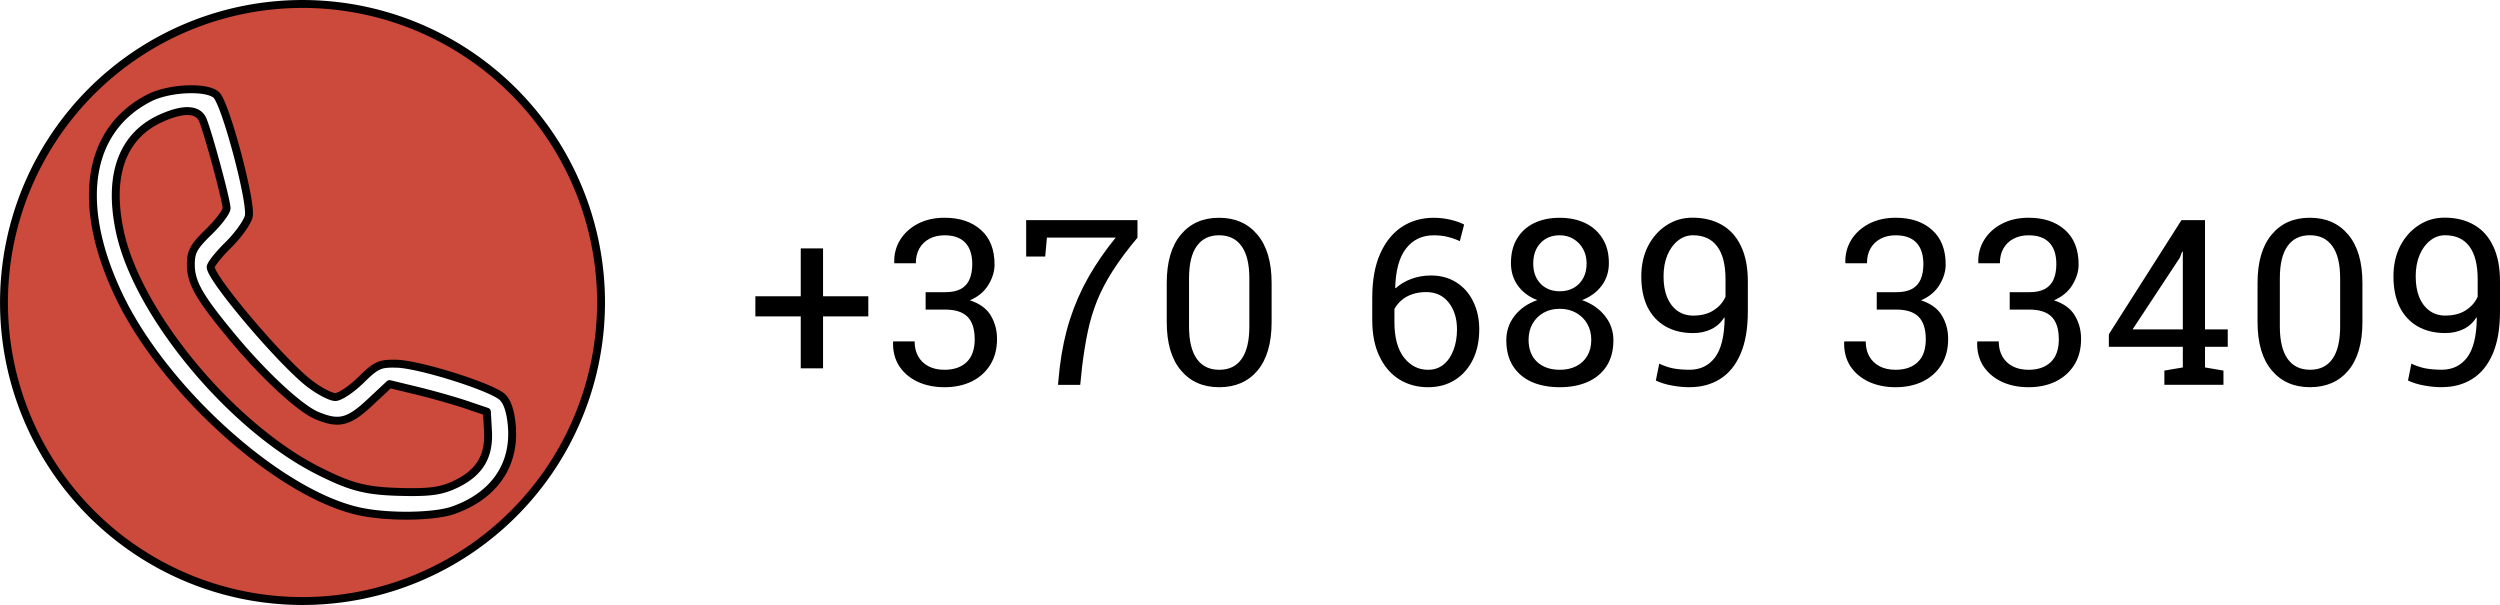
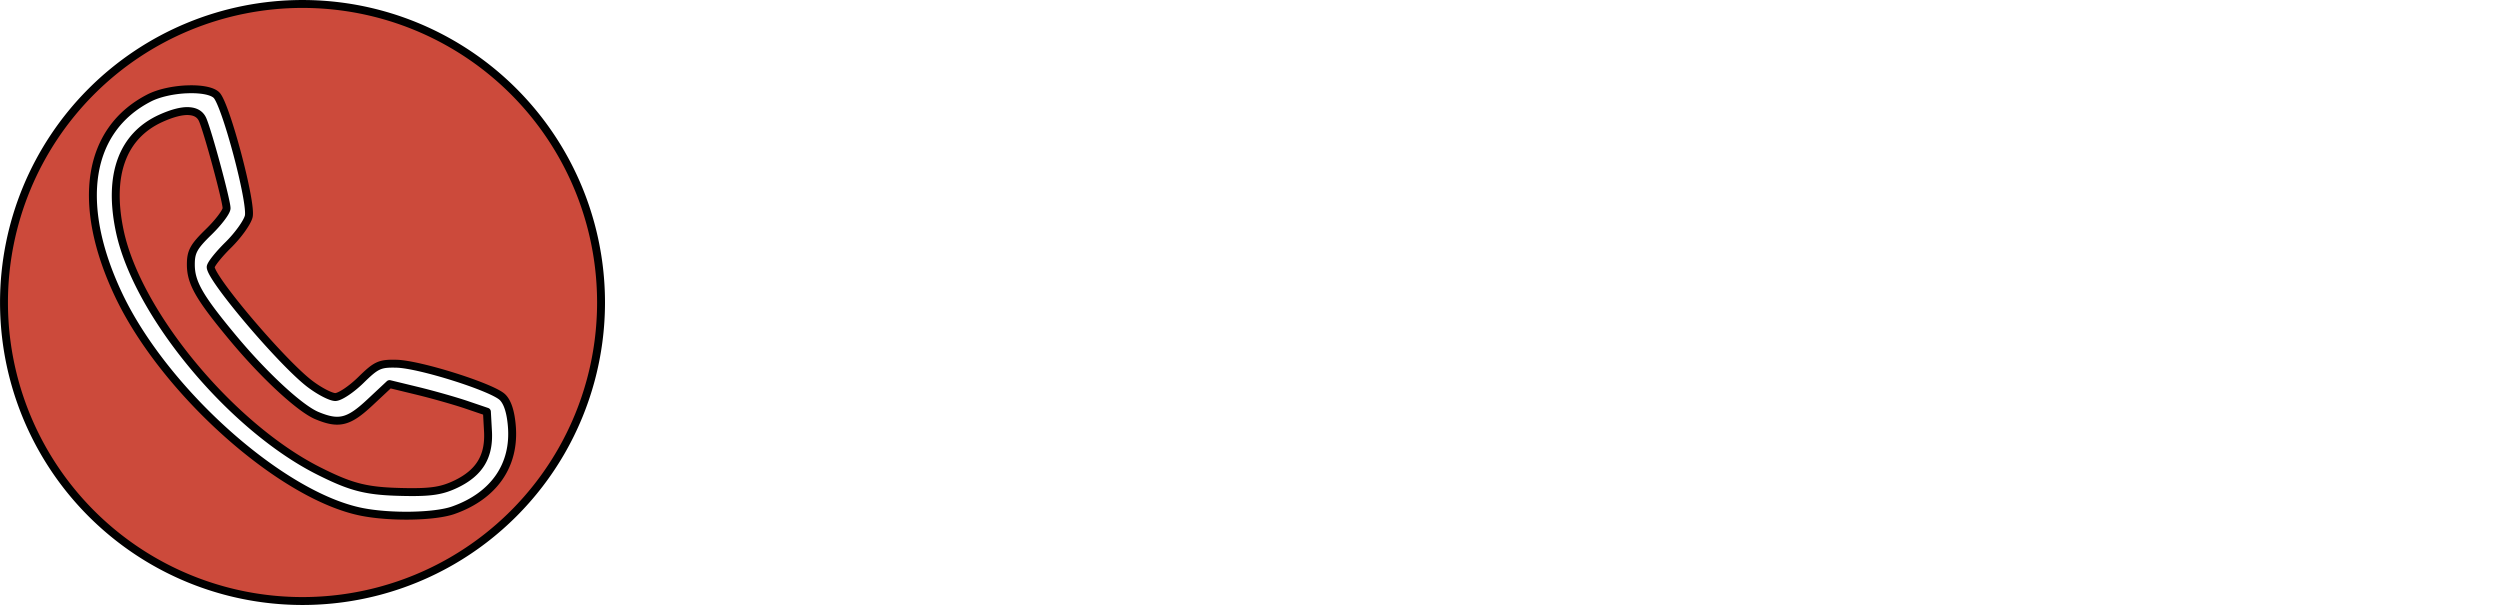
<svg xmlns="http://www.w3.org/2000/svg" xml:space="preserve" id="svg1" version="1.1" viewBox="0 0 83.744 20.265" height="76.591" width="316.514">
  <defs id="defs1" />
  <g transform="translate(-22.755,-653.995)" id="layer1">
    <g transform="translate(-6.963,26.988)" id="g29">
      <g id="g28">
        <path d="m 39.851,627.14 a 10,10 0 0 0 -10,10 10,10 0 0 0 10,10 10,10 0 0 0 10,-10 10,10 0 0 0 -10,-10 z m -3.874,2.86 c 0.443,-0.019 0.841,0.043 0.993,0.194 0.314,0.313 1.191,3.618 1.079,4.065 -0.051,0.203 -0.358,0.631 -0.683,0.951 -0.325,0.32 -0.591,0.654 -0.591,0.743 0.001,0.388 2.375,3.186 3.314,3.906 0.322,0.246 0.709,0.448 0.86,0.448 0.152,0 0.535,-0.255 0.853,-0.566 0.522,-0.512 0.636,-0.564 1.203,-0.55 0.774,0.02 3.198,0.786 3.544,1.12 0.168,0.163 0.275,0.491 0.314,0.967 0.11,1.318 -0.602,2.341 -1.959,2.82 -0.621,0.219 -2.095,0.247 -3.062,0.057 -2.691,-0.528 -6.627,-4.04 -8.157,-7.28 -1.434,-3.038 -1.049,-5.517 1.026,-6.585 0.334,-0.172 0.823,-0.272 1.266,-0.291 z m 0.052,0.728 c -0.237,-0.008 -0.548,0.073 -0.924,0.243 -1.29,0.586 -1.77,1.901 -1.377,3.771 0.58,2.763 3.727,6.56 6.661,8.038 1.14,0.574 1.635,0.692 2.967,0.71 0.826,0.011 1.184,-0.049 1.644,-0.271 0.782,-0.379 1.11,-0.924 1.064,-1.767 l -0.036,-0.653 -0.692,-0.235 c -0.381,-0.129 -1.114,-0.337 -1.631,-0.463 l -0.939,-0.228 -0.66,0.617 c -0.711,0.665 -1.037,0.745 -1.774,0.438 -0.569,-0.238 -1.759,-1.339 -2.806,-2.595 -1.133,-1.361 -1.415,-1.852 -1.416,-2.463 -5.72e-4,-0.431 0.093,-0.602 0.598,-1.094 0.329,-0.32 0.599,-0.677 0.599,-0.794 0,-0.249 -0.614,-2.525 -0.799,-2.96 -0.079,-0.187 -0.242,-0.284 -0.479,-0.293 z" style="fill:#cc4a3b;stroke:#000000;stroke-width:0.265;stroke-linecap:round;stroke-linejoin:round;stroke-dasharray:none;stroke-opacity:1;paint-order:stroke markers fill" id="path1-45" />
-         <path aria-label="+370 689 33409" style="font-size:7.761px;font-family:'Roboto Slab';-inkscape-font-specification:'Roboto Slab, Normal';letter-spacing:0.265px;stroke-width:2;stroke-linecap:round;paint-order:fill markers stroke" id="text16" d="m 56.541,639.345 v -1.739 h -1.52 v -0.675 h 1.52 v -1.603 h 0.747 v 1.603 h 1.516 v 0.675 h -1.516 v 1.739 z m 4.816,0.633 q -0.504,0 -0.898,-0.182 -0.394,-0.186 -0.618,-0.523 -0.22,-0.341 -0.208,-0.807 l 0.011,-0.023 h 0.712 q 0,0.292 0.121,0.504 0.121,0.212 0.345,0.33 0.224,0.117 0.534,0.117 0.474,0 0.743,-0.258 0.269,-0.258 0.269,-0.762 0,-0.512 -0.239,-0.754 -0.239,-0.243 -0.754,-0.243 H 60.724 V 636.795 h 0.652 q 0.33,0 0.531,-0.11 0.201,-0.114 0.288,-0.322 0.091,-0.212 0.091,-0.508 0,-0.474 -0.235,-0.72 -0.235,-0.246 -0.693,-0.246 -0.292,0 -0.508,0.117 -0.216,0.114 -0.337,0.326 -0.117,0.208 -0.117,0.493 h -0.716 l -0.008,-0.023 q -0.011,-0.417 0.197,-0.758 0.212,-0.341 0.595,-0.542 0.387,-0.201 0.894,-0.201 0.765,0 1.22,0.409 0.455,0.405 0.455,1.16 0,0.341 -0.208,0.682 -0.205,0.337 -0.618,0.515 0.496,0.163 0.701,0.512 0.208,0.349 0.208,0.781 0,0.504 -0.227,0.868 -0.224,0.36 -0.621,0.557 -0.398,0.193 -0.91,0.193 z m 3.8,-0.08 0.061,-0.595 q 0.106,-0.872 0.345,-1.611 0.239,-0.739 0.618,-1.406 0.379,-0.667 0.91,-1.319 h -2.304 l -0.057,0.633 H 64.092 V 634.381 h 3.729 v 0.587 q -0.5,0.595 -0.826,1.107 -0.326,0.508 -0.527,1.004 -0.197,0.493 -0.311,1.031 -0.114,0.538 -0.193,1.194 l -0.061,0.595 z m 5.403,0.08 q -0.811,0 -1.285,-0.565 -0.474,-0.565 -0.474,-1.618 v -1.307 q 0,-1.054 0.47,-1.618 0.47,-0.568 1.281,-0.568 0.815,0 1.288,0.568 0.474,0.565 0.474,1.618 v 1.307 q 0,1.057 -0.47,1.622 -0.47,0.561 -1.285,0.561 z m 0,-0.584 q 0.496,0 0.75,-0.364 0.258,-0.364 0.258,-1.084 v -1.618 q 0,-0.716 -0.261,-1.076 -0.258,-0.364 -0.754,-0.364 -0.489,0 -0.747,0.364 -0.258,0.36 -0.258,1.076 v 1.618 q 0,0.716 0.261,1.084 0.261,0.364 0.75,0.364 z m 6.994,0.584 q -0.538,0 -0.963,-0.261 -0.421,-0.265 -0.663,-0.769 -0.243,-0.504 -0.243,-1.22 v -0.743 q 0,-0.875 0.261,-1.47 0.265,-0.599 0.728,-0.906 0.466,-0.307 1.069,-0.307 0.28,0 0.557,0.064 0.28,0.064 0.462,0.163 l -0.144,0.557 q -0.178,-0.087 -0.39,-0.14 -0.212,-0.057 -0.485,-0.057 -0.58,0 -0.925,0.44 -0.341,0.436 -0.364,1.319 l 0.015,0.015 q 0.212,-0.197 0.519,-0.311 0.307,-0.117 0.663,-0.117 0.493,0 0.856,0.235 0.364,0.231 0.561,0.64 0.201,0.409 0.201,0.932 0,0.572 -0.212,1.008 -0.212,0.436 -0.599,0.682 -0.387,0.246 -0.906,0.246 z m 0,-0.584 q 0.307,0 0.523,-0.178 0.216,-0.178 0.33,-0.485 0.117,-0.307 0.117,-0.69 0,-0.546 -0.277,-0.898 -0.273,-0.352 -0.758,-0.352 -0.254,0 -0.462,0.072 -0.205,0.068 -0.356,0.197 -0.148,0.125 -0.243,0.296 v 0.443 q 0,0.769 0.318,1.182 0.322,0.413 0.807,0.413 z m 4.418,0.584 q -0.542,0 -0.947,-0.178 -0.402,-0.182 -0.625,-0.531 -0.224,-0.352 -0.224,-0.864 0,-0.466 0.28,-0.822 0.28,-0.356 0.758,-0.523 -0.413,-0.159 -0.648,-0.481 -0.235,-0.326 -0.235,-0.758 0,-0.485 0.205,-0.822 0.205,-0.341 0.572,-0.519 0.368,-0.178 0.856,-0.178 0.485,0 0.856,0.178 0.371,0.178 0.58,0.519 0.212,0.337 0.212,0.822 0,0.432 -0.243,0.758 -0.243,0.322 -0.656,0.481 0.477,0.167 0.762,0.523 0.288,0.356 0.288,0.822 0,0.512 -0.227,0.864 -0.227,0.349 -0.633,0.531 -0.402,0.178 -0.932,0.178 z m 0,-0.584 q 0.311,0 0.546,-0.121 0.239,-0.121 0.371,-0.345 0.133,-0.227 0.133,-0.538 0,-0.303 -0.136,-0.538 -0.136,-0.235 -0.375,-0.368 -0.239,-0.133 -0.546,-0.133 -0.307,0 -0.542,0.133 -0.235,0.133 -0.368,0.368 -0.133,0.231 -0.133,0.538 0,0.47 0.284,0.739 0.288,0.265 0.765,0.265 z m 0,-2.63 q 0.261,0 0.462,-0.114 0.205,-0.117 0.318,-0.326 0.114,-0.208 0.114,-0.489 0,-0.273 -0.117,-0.485 -0.117,-0.216 -0.322,-0.337 -0.201,-0.125 -0.462,-0.125 -0.398,0 -0.644,0.261 -0.243,0.258 -0.243,0.686 0,0.421 0.246,0.675 0.246,0.254 0.648,0.254 z m 4.342,3.214 q -0.288,0 -0.591,-0.057 -0.299,-0.053 -0.538,-0.167 l 0.114,-0.565 q 0.231,0.11 0.47,0.159 0.243,0.045 0.546,0.045 0.538,0 0.849,-0.409 0.315,-0.413 0.326,-1.326 l -0.015,-0.019 q -0.152,0.254 -0.424,0.39 -0.273,0.136 -0.614,0.136 -0.538,0 -0.928,-0.224 -0.39,-0.224 -0.603,-0.648 -0.208,-0.424 -0.208,-1.027 0,-0.576 0.227,-1.019 0.231,-0.443 0.618,-0.694 0.39,-0.254 0.864,-0.254 0.576,0 0.993,0.243 0.417,0.239 0.64,0.716 0.227,0.474 0.227,1.179 v 0.997 q 0,0.86 -0.243,1.425 -0.243,0.565 -0.682,0.841 -0.436,0.277 -1.027,0.277 z m 0.121,-2.399 q 0.413,0 0.686,-0.178 0.277,-0.178 0.398,-0.455 v -0.584 q 0,-0.731 -0.28,-1.103 -0.277,-0.371 -0.811,-0.371 -0.277,0 -0.5,0.178 -0.224,0.174 -0.356,0.485 -0.129,0.311 -0.129,0.716 0,0.398 0.117,0.694 0.121,0.292 0.345,0.455 0.224,0.163 0.531,0.163 z m 6.782,2.399 q -0.504,0 -0.898,-0.182 -0.394,-0.186 -0.618,-0.523 -0.22,-0.341 -0.208,-0.807 l 0.011,-0.023 h 0.712 q 0,0.292 0.121,0.504 0.121,0.212 0.345,0.33 0.224,0.117 0.534,0.117 0.474,0 0.743,-0.258 0.269,-0.258 0.269,-0.762 0,-0.512 -0.239,-0.754 -0.239,-0.243 -0.754,-0.243 H 92.585 V 636.795 h 0.652 q 0.33,0 0.531,-0.11 0.201,-0.114 0.288,-0.322 0.091,-0.212 0.091,-0.508 0,-0.474 -0.235,-0.72 -0.235,-0.246 -0.693,-0.246 -0.292,0 -0.508,0.117 -0.216,0.114 -0.337,0.326 -0.117,0.208 -0.117,0.493 h -0.716 l -0.008,-0.023 q -0.011,-0.417 0.197,-0.758 0.212,-0.341 0.595,-0.542 0.387,-0.201 0.894,-0.201 0.765,0 1.22,0.409 0.455,0.405 0.455,1.16 0,0.341 -0.208,0.682 -0.205,0.337 -0.618,0.515 0.496,0.163 0.701,0.512 0.208,0.349 0.208,0.781 0,0.504 -0.227,0.868 -0.224,0.36 -0.621,0.557 -0.398,0.193 -0.91,0.193 z m 4.456,0 q -0.504,0 -0.898,-0.182 -0.394,-0.186 -0.618,-0.523 -0.22,-0.341 -0.208,-0.807 l 0.011,-0.023 h 0.712 q 0,0.292 0.121,0.504 0.121,0.212 0.345,0.33 0.224,0.117 0.534,0.117 0.474,0 0.743,-0.258 0.269,-0.258 0.269,-0.762 0,-0.512 -0.239,-0.754 -0.239,-0.243 -0.754,-0.243 h -0.652 V 636.795 h 0.652 q 0.33,0 0.531,-0.11 0.201,-0.114 0.288,-0.322 0.091,-0.212 0.091,-0.508 0,-0.474 -0.235,-0.72 -0.235,-0.246 -0.694,-0.246 -0.292,0 -0.508,0.117 -0.216,0.114 -0.337,0.326 -0.117,0.208 -0.117,0.493 h -0.716 l -0.008,-0.023 q -0.011,-0.417 0.197,-0.758 0.212,-0.341 0.595,-0.542 0.387,-0.201 0.894,-0.201 0.765,0 1.22,0.409 0.455,0.405 0.455,1.16 0,0.341 -0.208,0.682 -0.205,0.337 -0.618,0.515 0.496,0.163 0.701,0.512 0.208,0.349 0.208,0.781 0,0.504 -0.227,0.868 -0.224,0.36 -0.622,0.557 -0.398,0.193 -0.909,0.193 z m 4.547,-0.08 v -0.477 l 0.618,-0.106 v -0.69 h -2.478 v -0.421 l 2.433,-3.824 h 0.788 v 3.661 h 0.762 v 0.584 h -0.762 v 0.69 l 0.618,0.106 v 0.477 z m -1.065,-1.857 h 1.683 v -2.596 l -0.023,-0.008 -0.076,0.201 z m 5.945,1.936 q -0.811,0 -1.285,-0.565 -0.474,-0.565 -0.474,-1.618 v -1.307 q 0,-1.054 0.47,-1.618 0.47,-0.568 1.281,-0.568 0.815,0 1.288,0.568 0.474,0.565 0.474,1.618 v 1.307 q 0,1.057 -0.47,1.622 -0.47,0.561 -1.285,0.561 z m 0,-0.584 q 0.496,0 0.75,-0.364 0.258,-0.364 0.258,-1.084 v -1.618 q 0,-0.716 -0.261,-1.076 -0.258,-0.364 -0.754,-0.364 -0.489,0 -0.747,0.364 -0.258,0.36 -0.258,1.076 v 1.618 q 0,0.716 0.261,1.084 0.261,0.364 0.75,0.364 z m 4.41,0.584 q -0.288,0 -0.591,-0.057 -0.299,-0.053 -0.538,-0.167 l 0.114,-0.565 q 0.231,0.11 0.47,0.159 0.243,0.045 0.546,0.045 0.538,0 0.849,-0.409 0.315,-0.413 0.326,-1.326 l -0.015,-0.019 q -0.152,0.254 -0.424,0.39 -0.273,0.136 -0.614,0.136 -0.538,0 -0.928,-0.224 -0.39,-0.224 -0.603,-0.648 -0.208,-0.424 -0.208,-1.027 0,-0.576 0.227,-1.019 0.231,-0.443 0.618,-0.694 0.39,-0.254 0.864,-0.254 0.576,0 0.993,0.243 0.417,0.239 0.64,0.716 0.227,0.474 0.227,1.179 v 0.997 q 0,0.86 -0.243,1.425 -0.243,0.565 -0.682,0.841 -0.436,0.277 -1.027,0.277 z m 0.121,-2.399 q 0.413,0 0.686,-0.178 0.277,-0.178 0.398,-0.455 v -0.584 q 0,-0.731 -0.28,-1.103 -0.277,-0.371 -0.811,-0.371 -0.277,0 -0.5,0.178 -0.224,0.174 -0.356,0.485 -0.129,0.311 -0.129,0.716 0,0.398 0.117,0.694 0.121,0.292 0.345,0.455 0.224,0.163 0.531,0.163 z" />
      </g>
    </g>
  </g>
</svg>